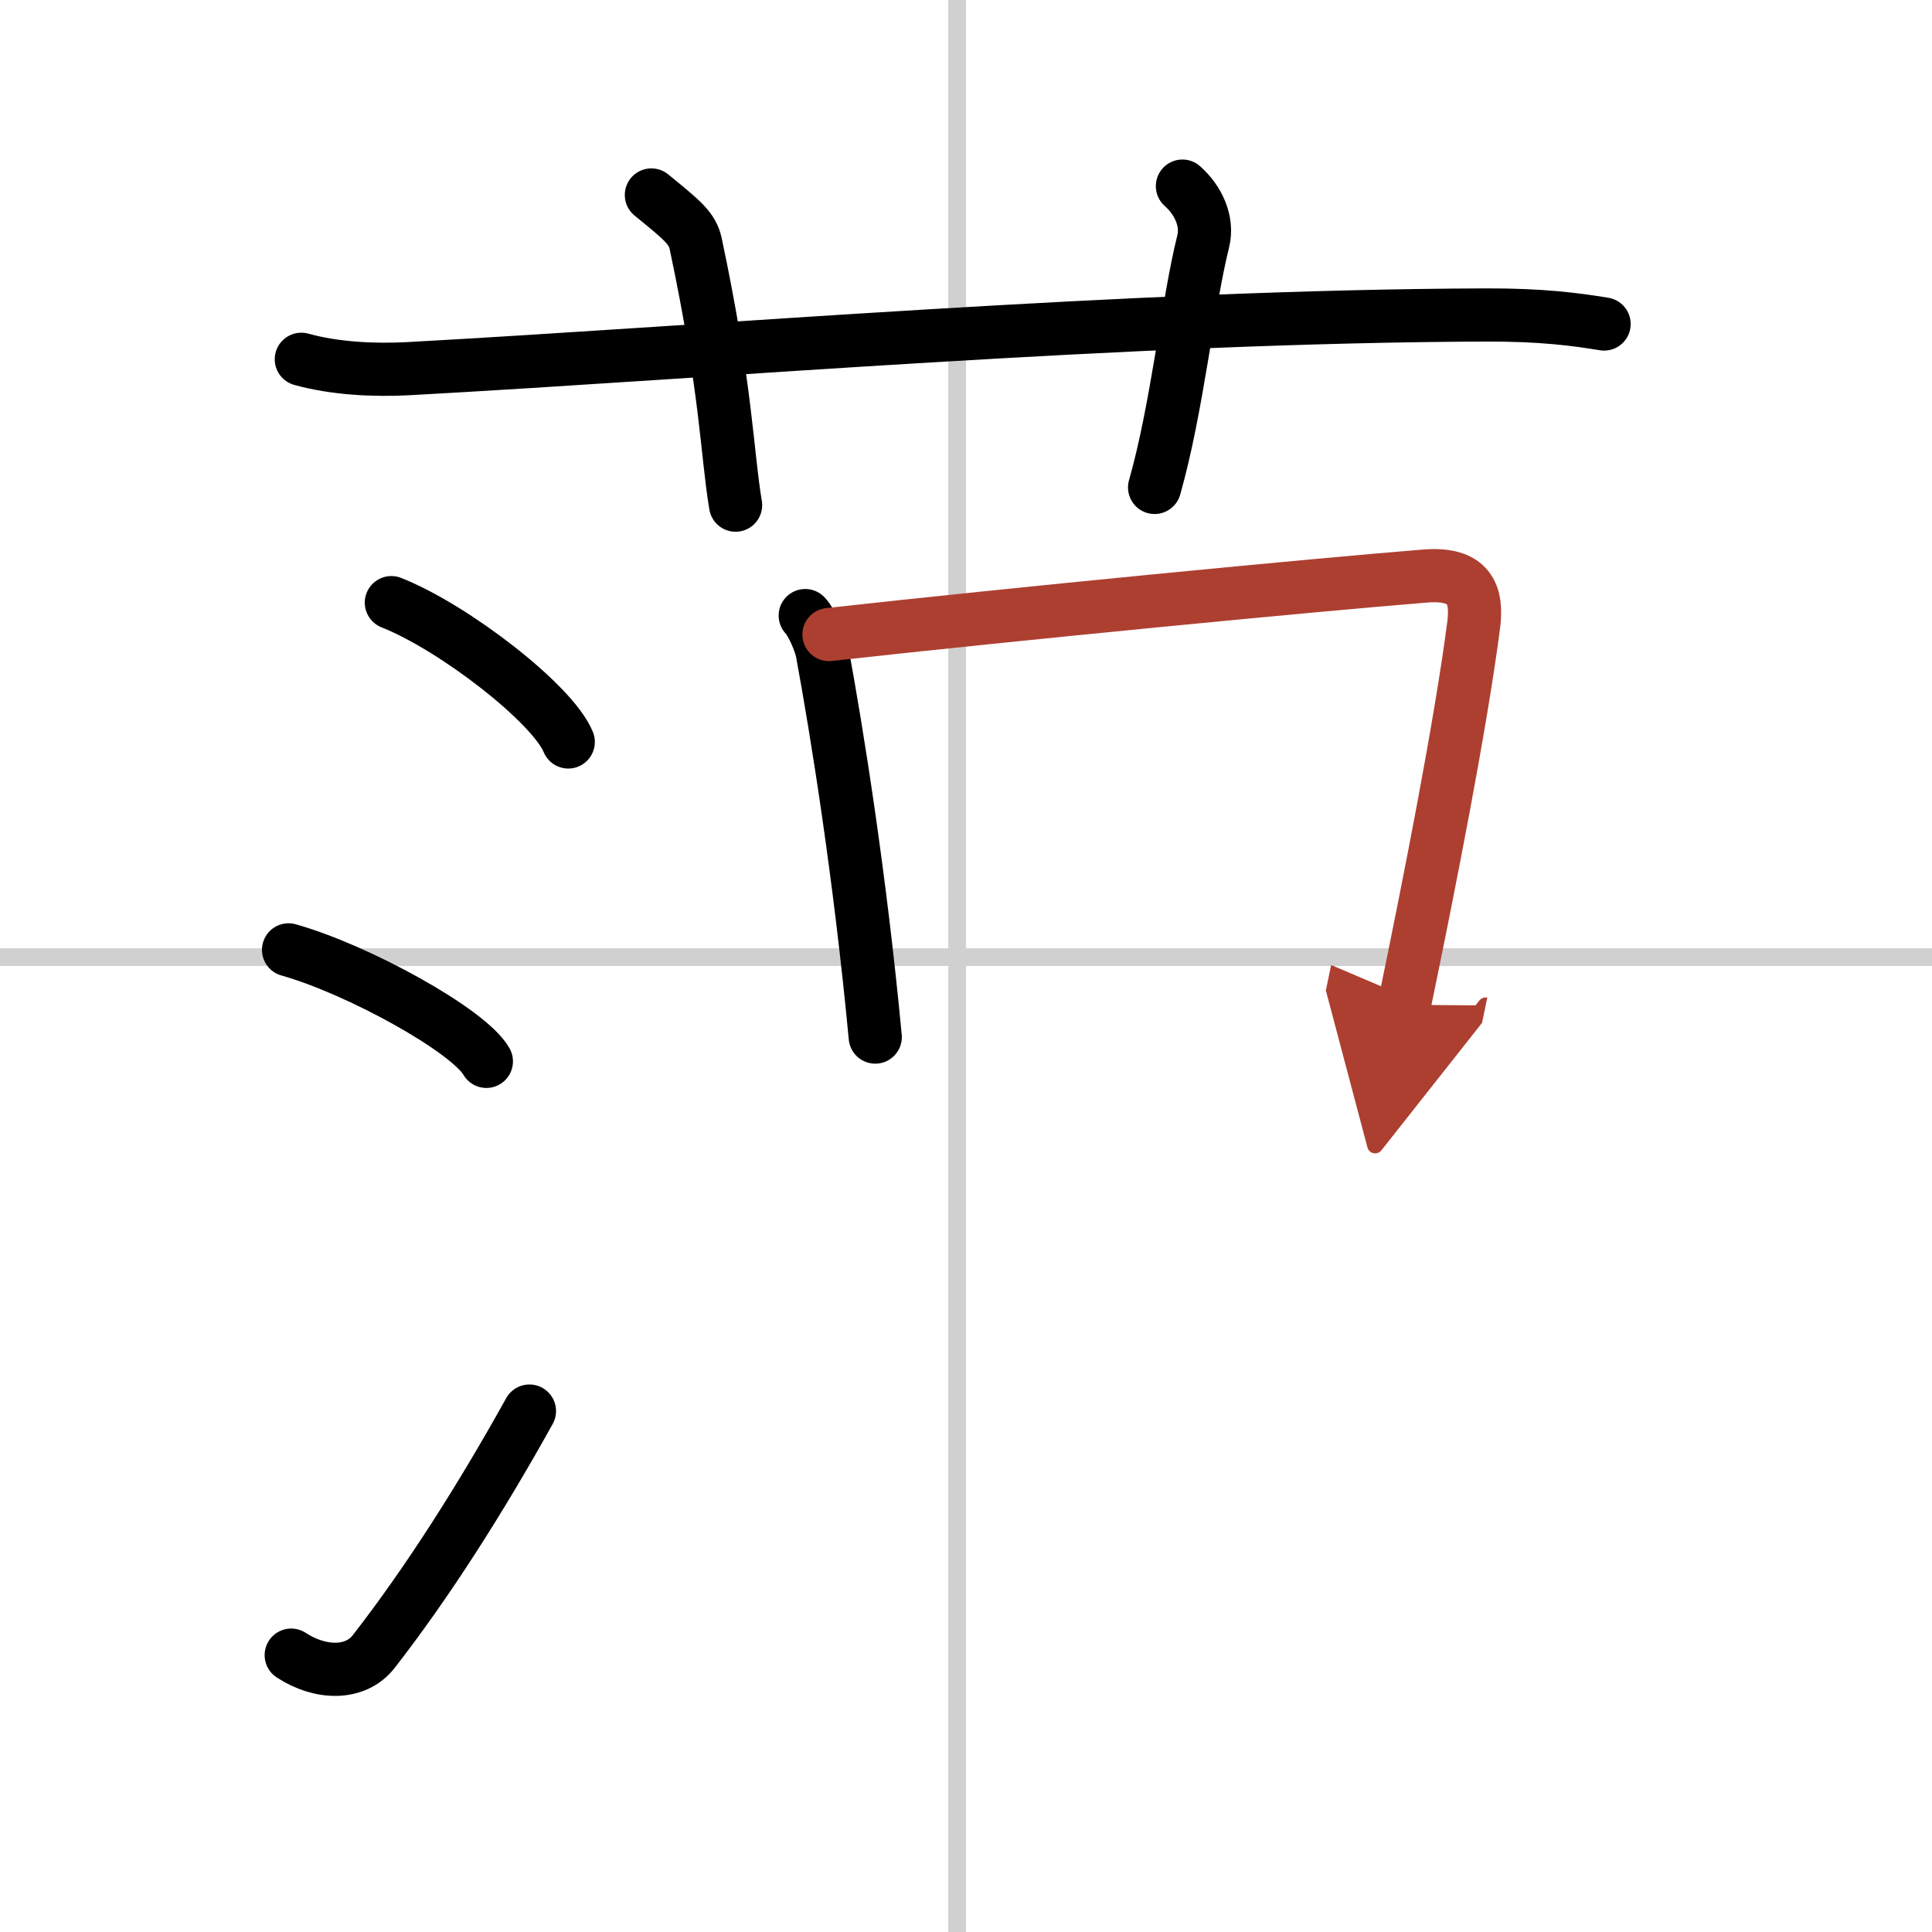
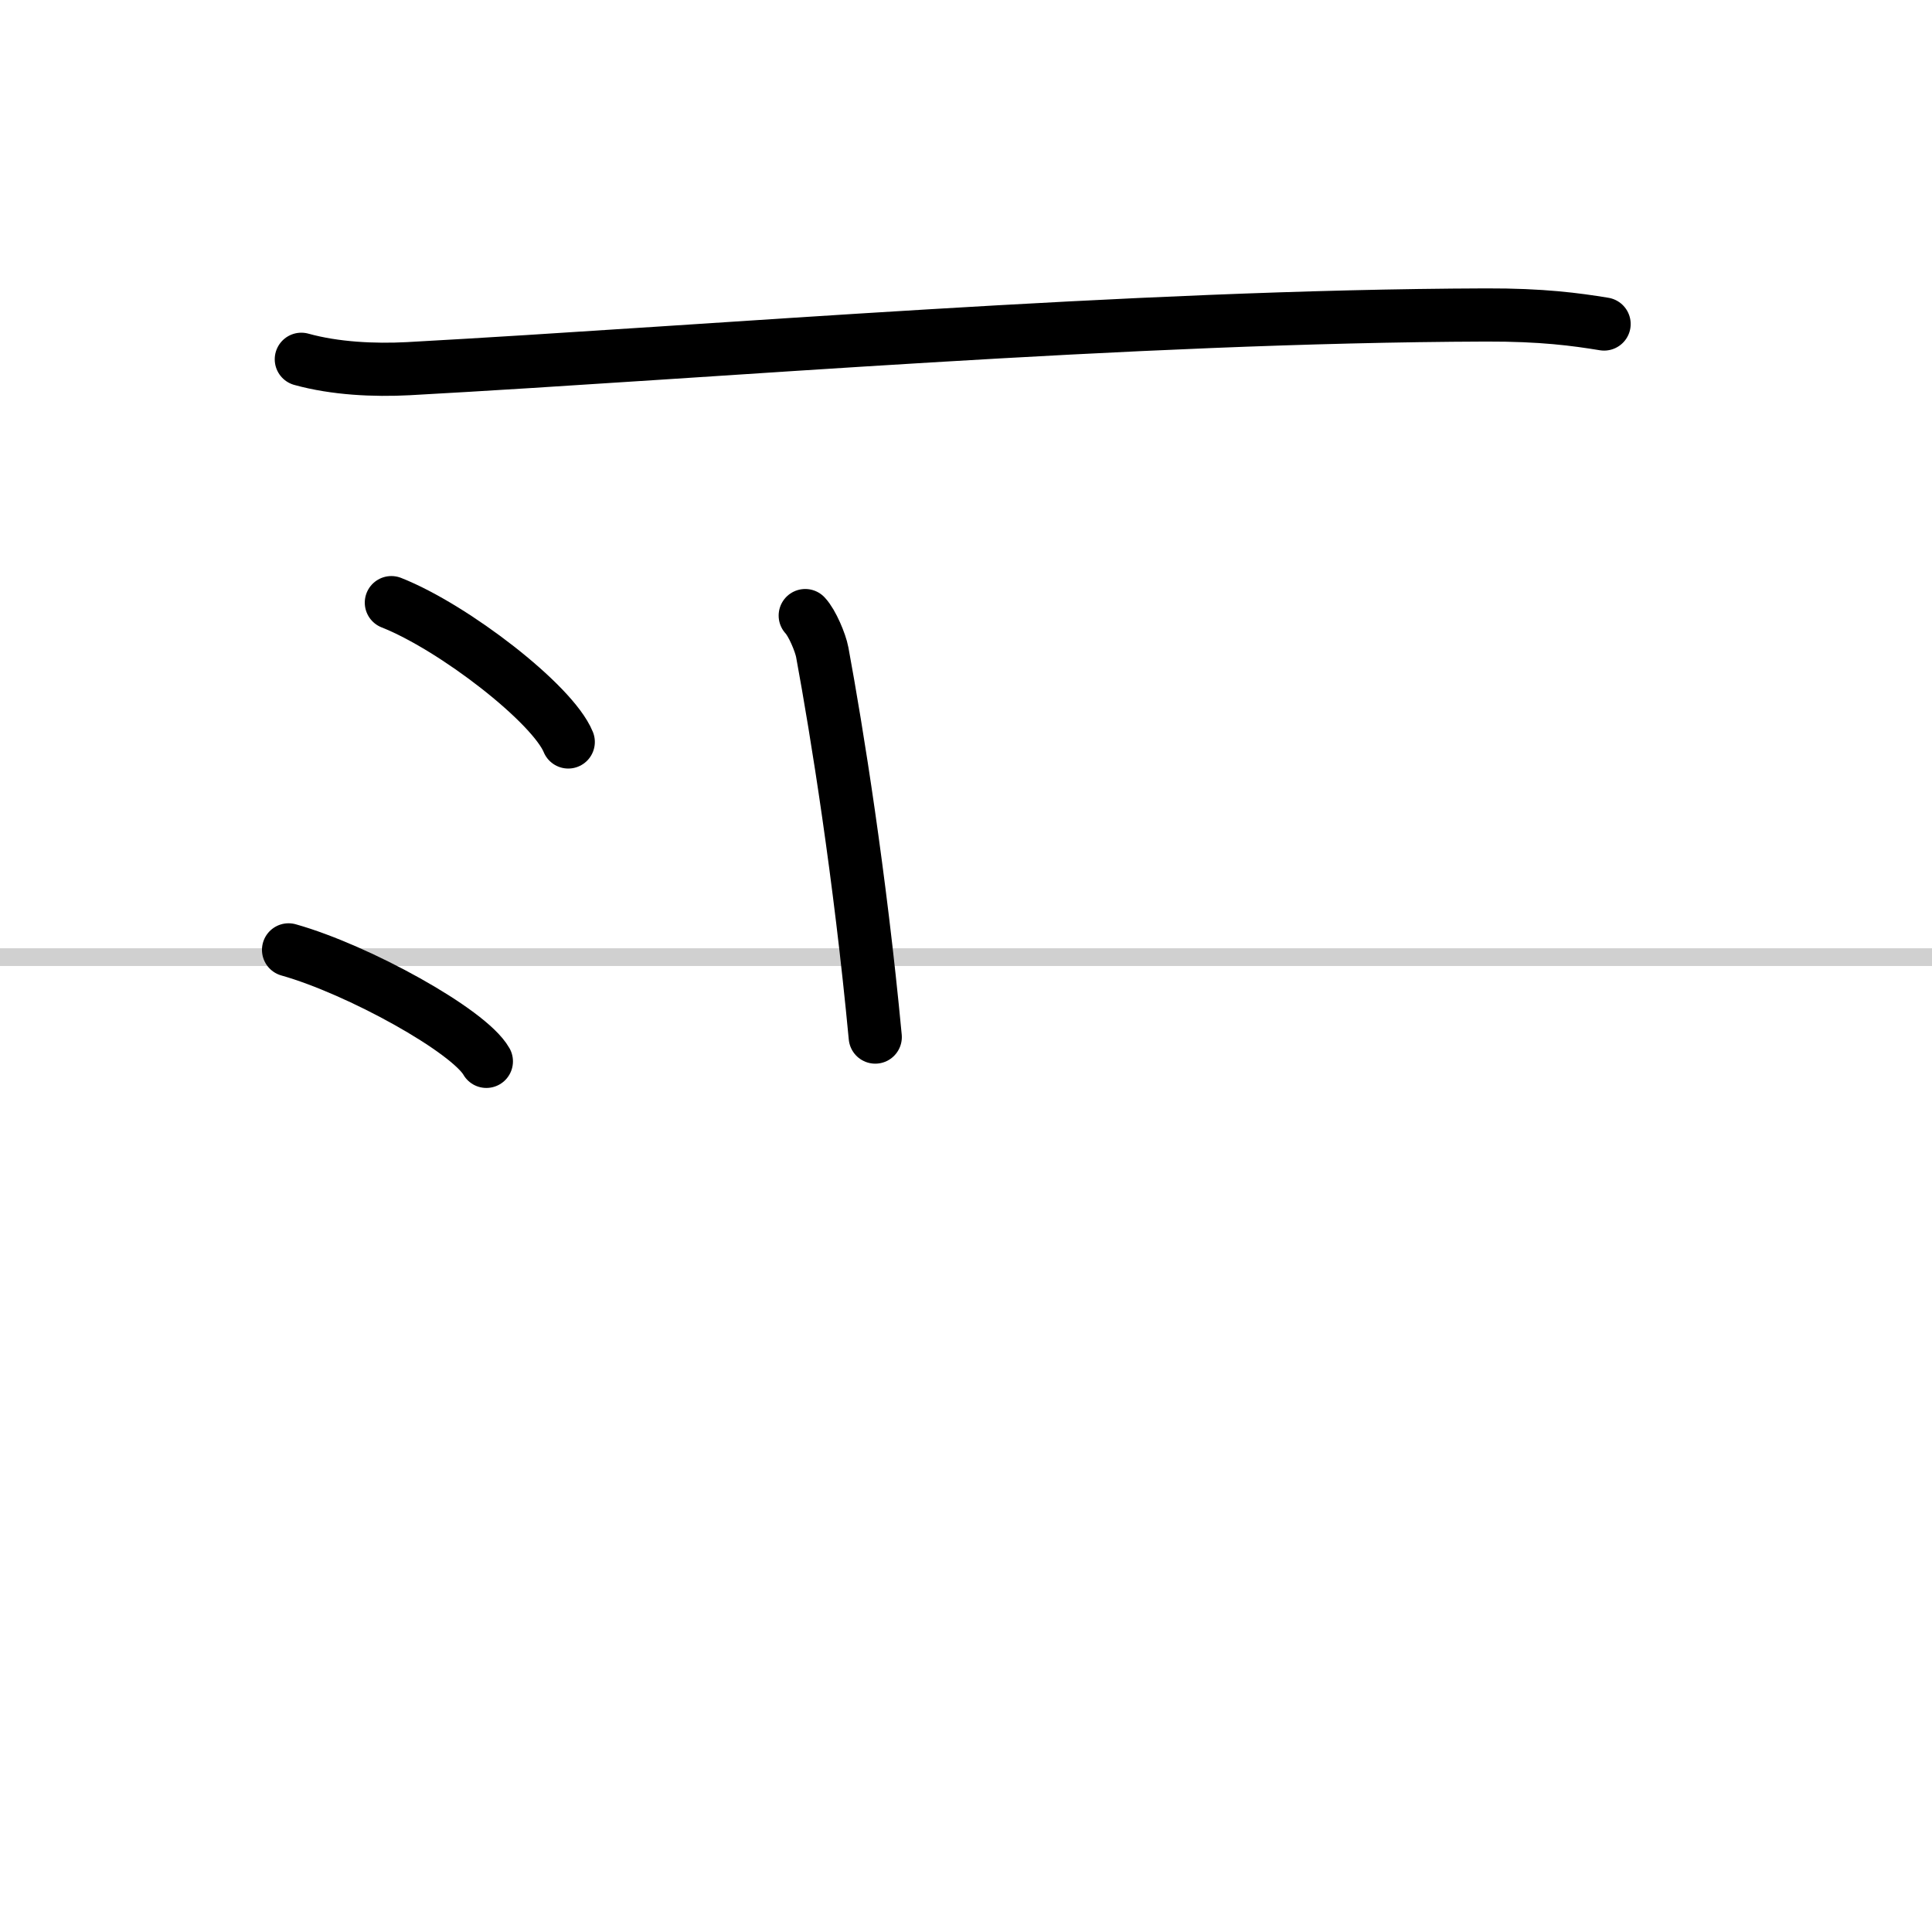
<svg xmlns="http://www.w3.org/2000/svg" width="400" height="400" viewBox="0 0 109 109">
  <defs>
    <marker id="a" markerWidth="4" orient="auto" refX="1" refY="5" viewBox="0 0 10 10">
      <polyline points="0 0 10 5 0 10 1 5" fill="#ad3f31" stroke="#ad3f31" />
    </marker>
  </defs>
  <g fill="none" stroke="#000" stroke-linecap="round" stroke-linejoin="round" stroke-width="3">
    <rect width="100%" height="100%" fill="#fff" stroke="#fff" />
-     <line x1="54" x2="54" y2="109" stroke="#d0d0d0" stroke-width="1" />
    <line x2="109" y1="54" y2="54" stroke="#d0d0d0" stroke-width="1" />
    <path d="m17 20.27c1.91 0.53 4.12 0.63 6.03 0.53 17.52-0.96 40.6-2.96 60.8-3.03 3.18-0.01 5.08 0.25 6.67 0.51" />
-     <path d="M36.75,11c1.75,1.43,2.31,1.87,2.5,2.75C41,22,41,25.5,41.5,28.5" />
-     <path d="m66.71 10.5c0.88 0.78 1.46 1.97 1.17 3.13-0.88 3.52-1.46 9.38-2.74 13.87" />
    <path d="m22.08 34c3.52 1.39 9.1 5.7 9.98 7.86" />
    <path d="m16.28 53.59c3.94 1.11 10.18 4.56 11.16 6.29" />
-     <path d="m16.43 93.38c1.65 1.08 3.63 1.12 4.66-0.21 3.02-3.88 6.03-8.61 8.78-13.56" />
    <path d="m45.43 34.73c0.39 0.41 0.86 1.53 0.96 2.07 0.83 4.5 2.13 12.6 2.99 21.71" />
-     <path d="m46.77 35.8c10.59-1.18 27.39-2.8 33.63-3.3 2.5-0.2 2.97 1.01 2.74 2.78-0.73 5.61-2.5 14.62-3.91 21.41" marker-end="url(#a)" stroke="#ad3f31" />
  </g>
</svg>